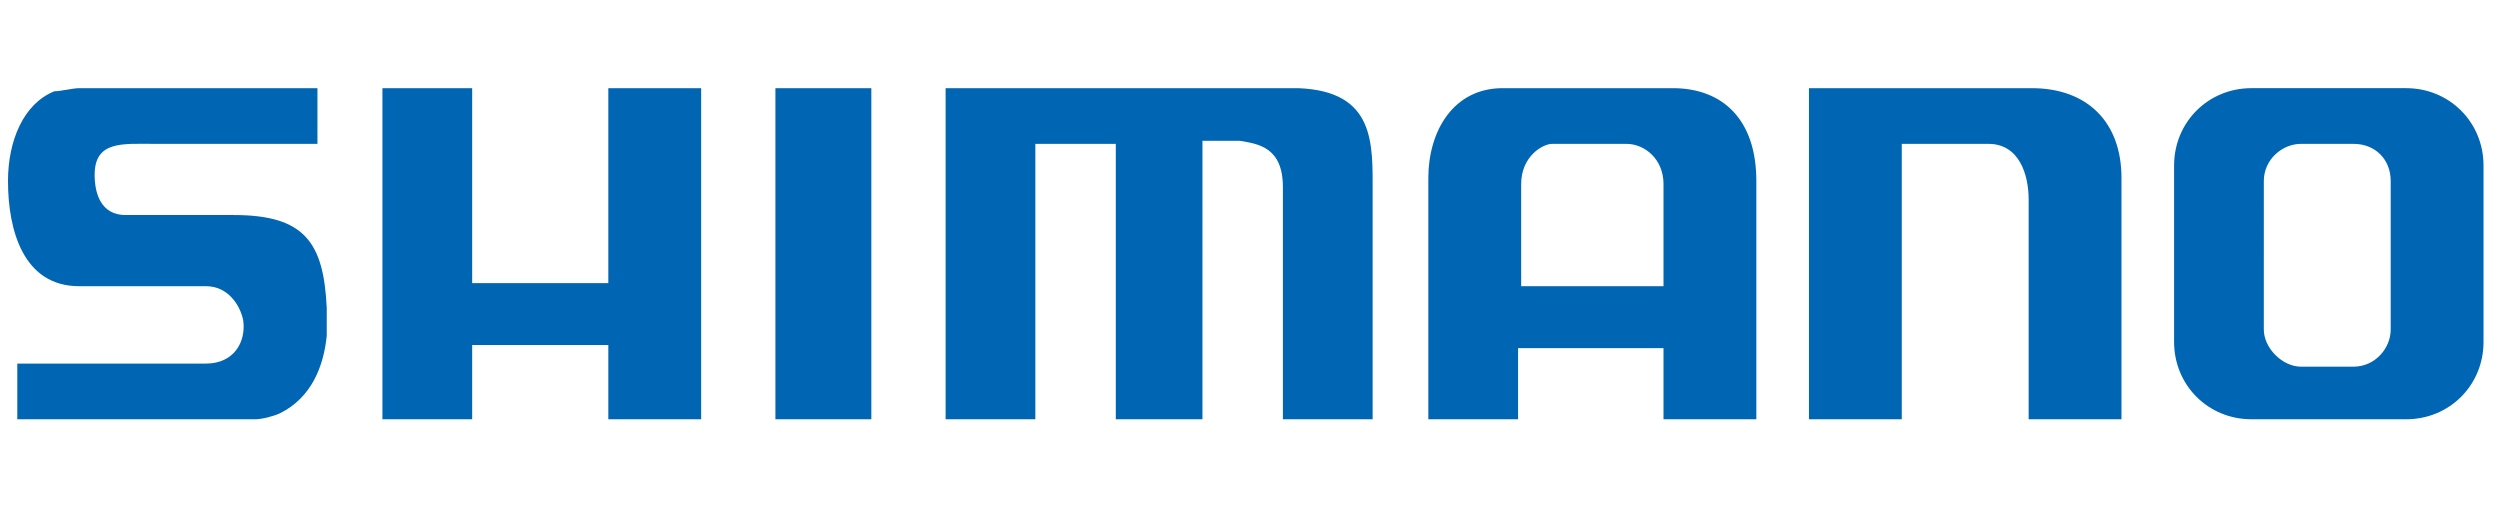
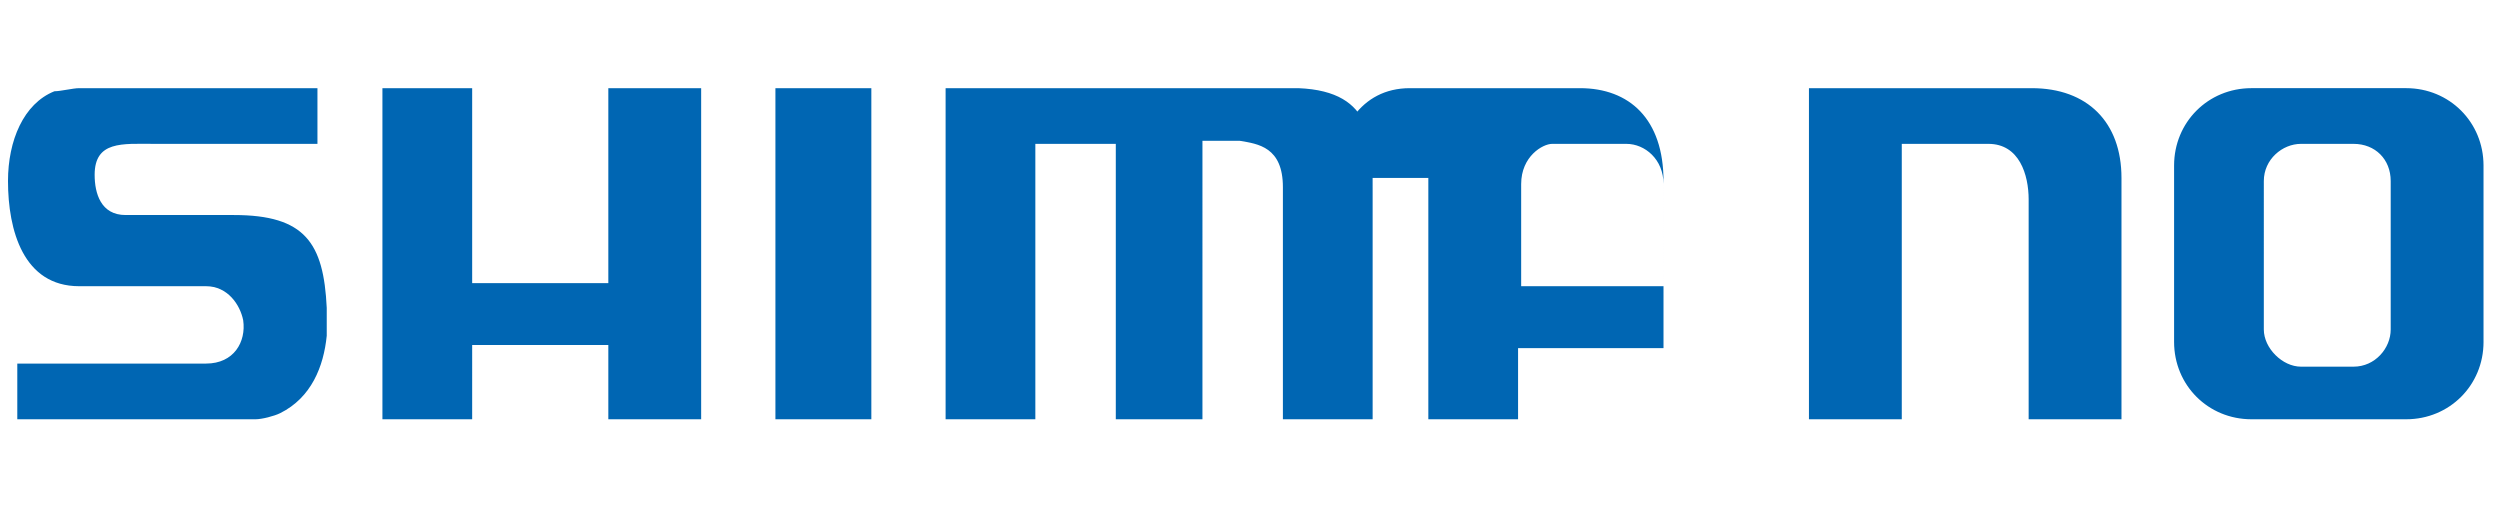
<svg xmlns="http://www.w3.org/2000/svg" xmlns:ns1="http://sodipodi.sourceforge.net/DTD/sodipodi-0.dtd" xmlns:ns2="http://www.inkscape.org/namespaces/inkscape" version="1.1" x="0px" y="0px" width="144" height="30" viewBox="0 0 240 50" enable-background="new 0 0 250 42" xml:space="preserve" id="svg7" ns1:docname="shimano-res.svg" ns2:version="1.3.2 (091e20e, 2023-11-25, custom)">
  <ns1:namedview id="namedview7" pagecolor="#ffffff" bordercolor="#000000" borderopacity="0.25" ns2:showpageshadow="2" ns2:pageopacity="0.0" ns2:pagecheckerboard="0" ns2:deskcolor="#d1d1d1" ns2:zoom="11.313708" ns2:cx="74.025244" ns2:cy="26.737476" ns2:window-width="3840" ns2:window-height="2054" ns2:window-x="-11" ns2:window-y="-11" ns2:window-maximized="1" ns2:current-layer="svg7" ns2:clip-to-page="true" showguides="true">
    <ns1:guide position="171.667,-65.208" orientation="0,-1" id="guide7" ns2:locked="false" />
    <ns1:guide position="223.584,333.275" orientation="0,-1" id="guide8" ns2:locked="false" />
    <ns1:guide position="-579.118,-130.124" orientation="1,0" id="guide9" ns2:locked="false" />
    <ns1:guide position="125.145,-34.603" orientation="1,0" id="guide1" ns2:locked="false" />
    <ns1:guide position="-149.582,-158.081" orientation="0,-1" id="guide2" ns2:locked="false" />
    <ns1:guide position="-489.473,9.272" orientation="0,-1" id="guide3" ns2:locked="false" />
    <ns1:guide position="-8.542,48.542" orientation="0,-1" id="guide4" ns2:locked="false" />
  </ns1:namedview>
  <defs id="defs1">
    <pattern id="EMFhbasepattern" patternUnits="userSpaceOnUse" width="6" height="6" x="0" y="0" />
    <pattern id="EMFhbasepattern-9" patternUnits="userSpaceOnUse" width="6" height="6" x="0" y="0" />
    <pattern id="EMFhbasepattern-0" patternUnits="userSpaceOnUse" width="6" height="6" x="0" y="0" />
    <pattern id="EMFhbasepattern-95" patternUnits="userSpaceOnUse" width="6" height="6" x="0" y="0" />
    <pattern id="EMFhbasepattern-2" patternUnits="userSpaceOnUse" width="6" height="6" x="0" y="0" />
    <pattern id="EMFhbasepattern-8" patternUnits="userSpaceOnUse" width="6" height="6" x="0" y="0" />
    <pattern id="EMFhbasepattern-25" patternUnits="userSpaceOnUse" width="6" height="6" x="0" y="0" />
    <pattern id="EMFhbasepattern-3" patternUnits="userSpaceOnUse" width="6" height="6" x="0" y="0" />
    <pattern id="EMFhbasepattern-4" patternUnits="userSpaceOnUse" width="6" height="6" x="0" y="0" />
    <pattern id="EMFhbasepattern-1" patternUnits="userSpaceOnUse" width="6" height="6" x="0" y="0" />
    <pattern id="EMFhbasepattern-17" patternUnits="userSpaceOnUse" width="6" height="6" x="0" y="0" />
    <pattern id="EMFhbasepattern-03" patternUnits="userSpaceOnUse" width="6" height="6" x="0" y="0" />
    <pattern id="EMFhbasepattern-5" patternUnits="userSpaceOnUse" width="6" height="6" x="0" y="0" />
    <pattern id="EMFhbasepattern-09" patternUnits="userSpaceOnUse" width="6" height="6" x="0" y="0" />
    <pattern id="EMFhbasepattern-87" patternUnits="userSpaceOnUse" width="6" height="6" x="0" y="0" />
    <pattern id="EMFhbasepattern-48" patternUnits="userSpaceOnUse" width="6" height="6" x="0" y="0" />
    <pattern id="EMFhbasepattern-6" patternUnits="userSpaceOnUse" width="6" height="6" x="0" y="0" />
    <pattern id="EMFhbasepattern-94" patternUnits="userSpaceOnUse" width="6" height="6" x="0" y="0" />
    <pattern id="EMFhbasepattern-53" patternUnits="userSpaceOnUse" width="6" height="6" x="0" y="0" />
    <pattern id="EMFhbasepattern-57" patternUnits="userSpaceOnUse" width="6" height="6" x="0" y="0" />
    <pattern id="EMFhbasepattern-37" patternUnits="userSpaceOnUse" width="6" height="6" x="0" y="0" />
    <pattern id="EMFhbasepattern-7" patternUnits="userSpaceOnUse" width="6" height="6" x="0" y="0" />
    <pattern id="EMFhbasepattern-97" patternUnits="userSpaceOnUse" width="6" height="6" x="0" y="0" />
    <pattern id="EMFhbasepattern-576" patternUnits="userSpaceOnUse" width="6" height="6" x="0" y="0" />
    <pattern id="EMFhbasepattern-42" patternUnits="userSpaceOnUse" width="6" height="6" x="0" y="0" />
    <pattern id="EMFhbasepattern-62" patternUnits="userSpaceOnUse" width="6" height="6" x="0" y="0" />
    <pattern id="EMFhbasepattern-47" patternUnits="userSpaceOnUse" width="6" height="6" x="0" y="0" />
    <pattern id="EMFhbasepattern-72" patternUnits="userSpaceOnUse" width="6" height="6" x="0" y="0" />
    <pattern id="EMFhbasepattern-99" patternUnits="userSpaceOnUse" width="6" height="6" x="0" y="0" />
    <pattern id="EMFhbasepattern-536" patternUnits="userSpaceOnUse" width="6" height="6" x="0" y="0" />
    <pattern id="EMFhbasepattern-28" patternUnits="userSpaceOnUse" width="6" height="6" x="0" y="0" />
    <pattern id="EMFhbasepattern-78" patternUnits="userSpaceOnUse" width="6" height="6" x="0" y="0" />
    <pattern id="EMFhbasepattern-73" patternUnits="userSpaceOnUse" width="6" height="6" x="0" y="0" />
    <pattern id="EMFhbasepattern-38" patternUnits="userSpaceOnUse" width="6" height="6" x="0" y="0" />
    <pattern id="EMFhbasepattern-08" patternUnits="userSpaceOnUse" width="6" height="6" x="0" y="0" />
    <pattern id="EMFhbasepattern-60" patternUnits="userSpaceOnUse" width="6" height="6" x="0" y="0" />
    <pattern id="EMFhbasepattern-607" patternUnits="userSpaceOnUse" width="6" height="6" x="0" y="0" />
    <pattern id="EMFhbasepattern-75" patternUnits="userSpaceOnUse" width="6" height="6" x="0" y="0" />
    <pattern id="EMFhbasepattern-23" patternUnits="userSpaceOnUse" width="6" height="6" x="0" y="0" />
    <pattern id="EMFhbasepattern-02" patternUnits="userSpaceOnUse" width="6" height="6" x="0" y="0" />
    <pattern id="EMFhbasepattern-26" patternUnits="userSpaceOnUse" width="6" height="6" x="0" y="0" />
    <pattern id="EMFhbasepattern-98" patternUnits="userSpaceOnUse" width="6" height="6" x="0" y="0" />
    <pattern id="EMFhbasepattern-34" patternUnits="userSpaceOnUse" width="6" height="6" x="0" y="0" />
    <pattern id="EMFhbasepattern-32" patternUnits="userSpaceOnUse" width="6" height="6" x="0" y="0" />
    <pattern id="EMFhbasepattern-84" patternUnits="userSpaceOnUse" width="6" height="6" x="0" y="0" />
    <pattern id="EMFhbasepattern-31" patternUnits="userSpaceOnUse" width="6" height="6" x="0" y="0" />
    <pattern id="EMFhbasepattern-034" patternUnits="userSpaceOnUse" width="6" height="6" x="0" y="0" />
    <pattern id="EMFhbasepattern-039" patternUnits="userSpaceOnUse" width="6" height="6" x="0" y="0" />
  </defs>
-   <path d="M 45.328,8.464 H 36.713 V 40.25 h 8.615 V 33.12 H 58.399 v 7.129 h 8.912 V 8.464 H 58.399 V 27.179 H 45.328 Z m 29.112,0 V 40.25 h 9.209 V 8.464 Z m 44.559,5.05 c 1.782,0.297 4.159,0.594 4.159,4.456 v 22.28 h 8.615 V 18.564 c 0,-4.753 0.297,-9.803 -7.13,-10.1 H 90.778 V 40.25 h 8.615 v -26.439 h 7.724 v 26.439 h 8.318 V 13.514 Z m 75.751,5.644 v 21.091 h 8.912 V 17.079 c 0,-5.347 -3.268,-8.615 -8.615,-8.615 H 173.659 V 40.25 h 8.912 v -26.439 h 8.318 c 2.971,0 3.862,2.971 3.862,5.347 z M 7.601,27.476 H 19.781 c 2.079,0 3.268,1.782 3.565,3.268 0.297,2.079 -0.891,4.159 -3.565,4.159 H 1.66 v 5.347 H 24.534 c 0.594,0 1.782,-0.297 2.377,-0.594 2.971,-1.485 4.159,-4.456 4.456,-7.427 V 29.555 C 31.069,23.317 29.287,20.643 22.454,20.643 H 12.057 c -2.377,0 -2.971,-2.079 -2.971,-3.862 0,-3.268 2.674,-2.971 5.644,-2.971 H 30.475 V 8.464 H 7.601 c -0.594,0 -1.782,0.297 -2.377,0.297 -2.971,1.188 -4.456,4.753 -4.456,8.615 0,4.753 1.485,10.1 6.832,10.1 z M 238.418,32.823 V 15.89 c 0,-4.159 -3.268,-7.427 -7.427,-7.427 H 216.139 c -4.159,0 -7.427,3.268 -7.427,7.427 v 16.933 c 0,4.159 3.268,7.427 7.427,7.427 h 14.853 c 4.159,0 7.427,-3.268 7.427,-7.427 z M 220.892,13.811 h 5.05 c 2.079,0 3.565,1.485 3.565,3.565 v 14.259 c 0,1.782 -1.485,3.565 -3.565,3.565 h -5.05 c -1.782,0 -3.565,-1.782 -3.565,-3.565 V 17.376 c 0,-2.079 1.782,-3.565 3.565,-3.565 z m -83.772,3.268 v 23.171 h 8.615 v -6.832 h 13.962 v 6.832 h 8.912 V 17.376 c 0,-5.941 -3.268,-8.912 -8.021,-8.912 h -16.338 c -4.753,0 -7.13,4.159 -7.13,8.615 z m 22.577,0.594 v 9.803 h -13.665 v -9.803 c 0,-2.674 2.079,-3.862 2.971,-3.862 h 7.13 c 1.782,0 3.565,1.485 3.565,3.862 z" fill="#0066b3" id="path1-7-8" style="stroke-width:0.297" />
+   <path d="M 45.328,8.464 H 36.713 V 40.25 h 8.615 V 33.12 H 58.399 v 7.129 h 8.912 V 8.464 H 58.399 V 27.179 H 45.328 Z m 29.112,0 V 40.25 h 9.209 V 8.464 Z m 44.559,5.05 c 1.782,0.297 4.159,0.594 4.159,4.456 v 22.28 h 8.615 V 18.564 c 0,-4.753 0.297,-9.803 -7.13,-10.1 H 90.778 V 40.25 h 8.615 v -26.439 h 7.724 v 26.439 h 8.318 V 13.514 Z m 75.751,5.644 v 21.091 h 8.912 V 17.079 c 0,-5.347 -3.268,-8.615 -8.615,-8.615 H 173.659 V 40.25 h 8.912 v -26.439 h 8.318 c 2.971,0 3.862,2.971 3.862,5.347 z M 7.601,27.476 H 19.781 c 2.079,0 3.268,1.782 3.565,3.268 0.297,2.079 -0.891,4.159 -3.565,4.159 H 1.66 v 5.347 H 24.534 c 0.594,0 1.782,-0.297 2.377,-0.594 2.971,-1.485 4.159,-4.456 4.456,-7.427 V 29.555 C 31.069,23.317 29.287,20.643 22.454,20.643 H 12.057 c -2.377,0 -2.971,-2.079 -2.971,-3.862 0,-3.268 2.674,-2.971 5.644,-2.971 H 30.475 V 8.464 H 7.601 c -0.594,0 -1.782,0.297 -2.377,0.297 -2.971,1.188 -4.456,4.753 -4.456,8.615 0,4.753 1.485,10.1 6.832,10.1 z M 238.418,32.823 V 15.89 c 0,-4.159 -3.268,-7.427 -7.427,-7.427 H 216.139 c -4.159,0 -7.427,3.268 -7.427,7.427 v 16.933 c 0,4.159 3.268,7.427 7.427,7.427 h 14.853 c 4.159,0 7.427,-3.268 7.427,-7.427 z M 220.892,13.811 h 5.05 c 2.079,0 3.565,1.485 3.565,3.565 v 14.259 c 0,1.782 -1.485,3.565 -3.565,3.565 h -5.05 c -1.782,0 -3.565,-1.782 -3.565,-3.565 V 17.376 c 0,-2.079 1.782,-3.565 3.565,-3.565 z m -83.772,3.268 v 23.171 h 8.615 v -6.832 h 13.962 v 6.832 V 17.376 c 0,-5.941 -3.268,-8.912 -8.021,-8.912 h -16.338 c -4.753,0 -7.13,4.159 -7.13,8.615 z m 22.577,0.594 v 9.803 h -13.665 v -9.803 c 0,-2.674 2.079,-3.862 2.971,-3.862 h 7.13 c 1.782,0 3.565,1.485 3.565,3.862 z" fill="#0066b3" id="path1-7-8" style="stroke-width:0.297" />
</svg>